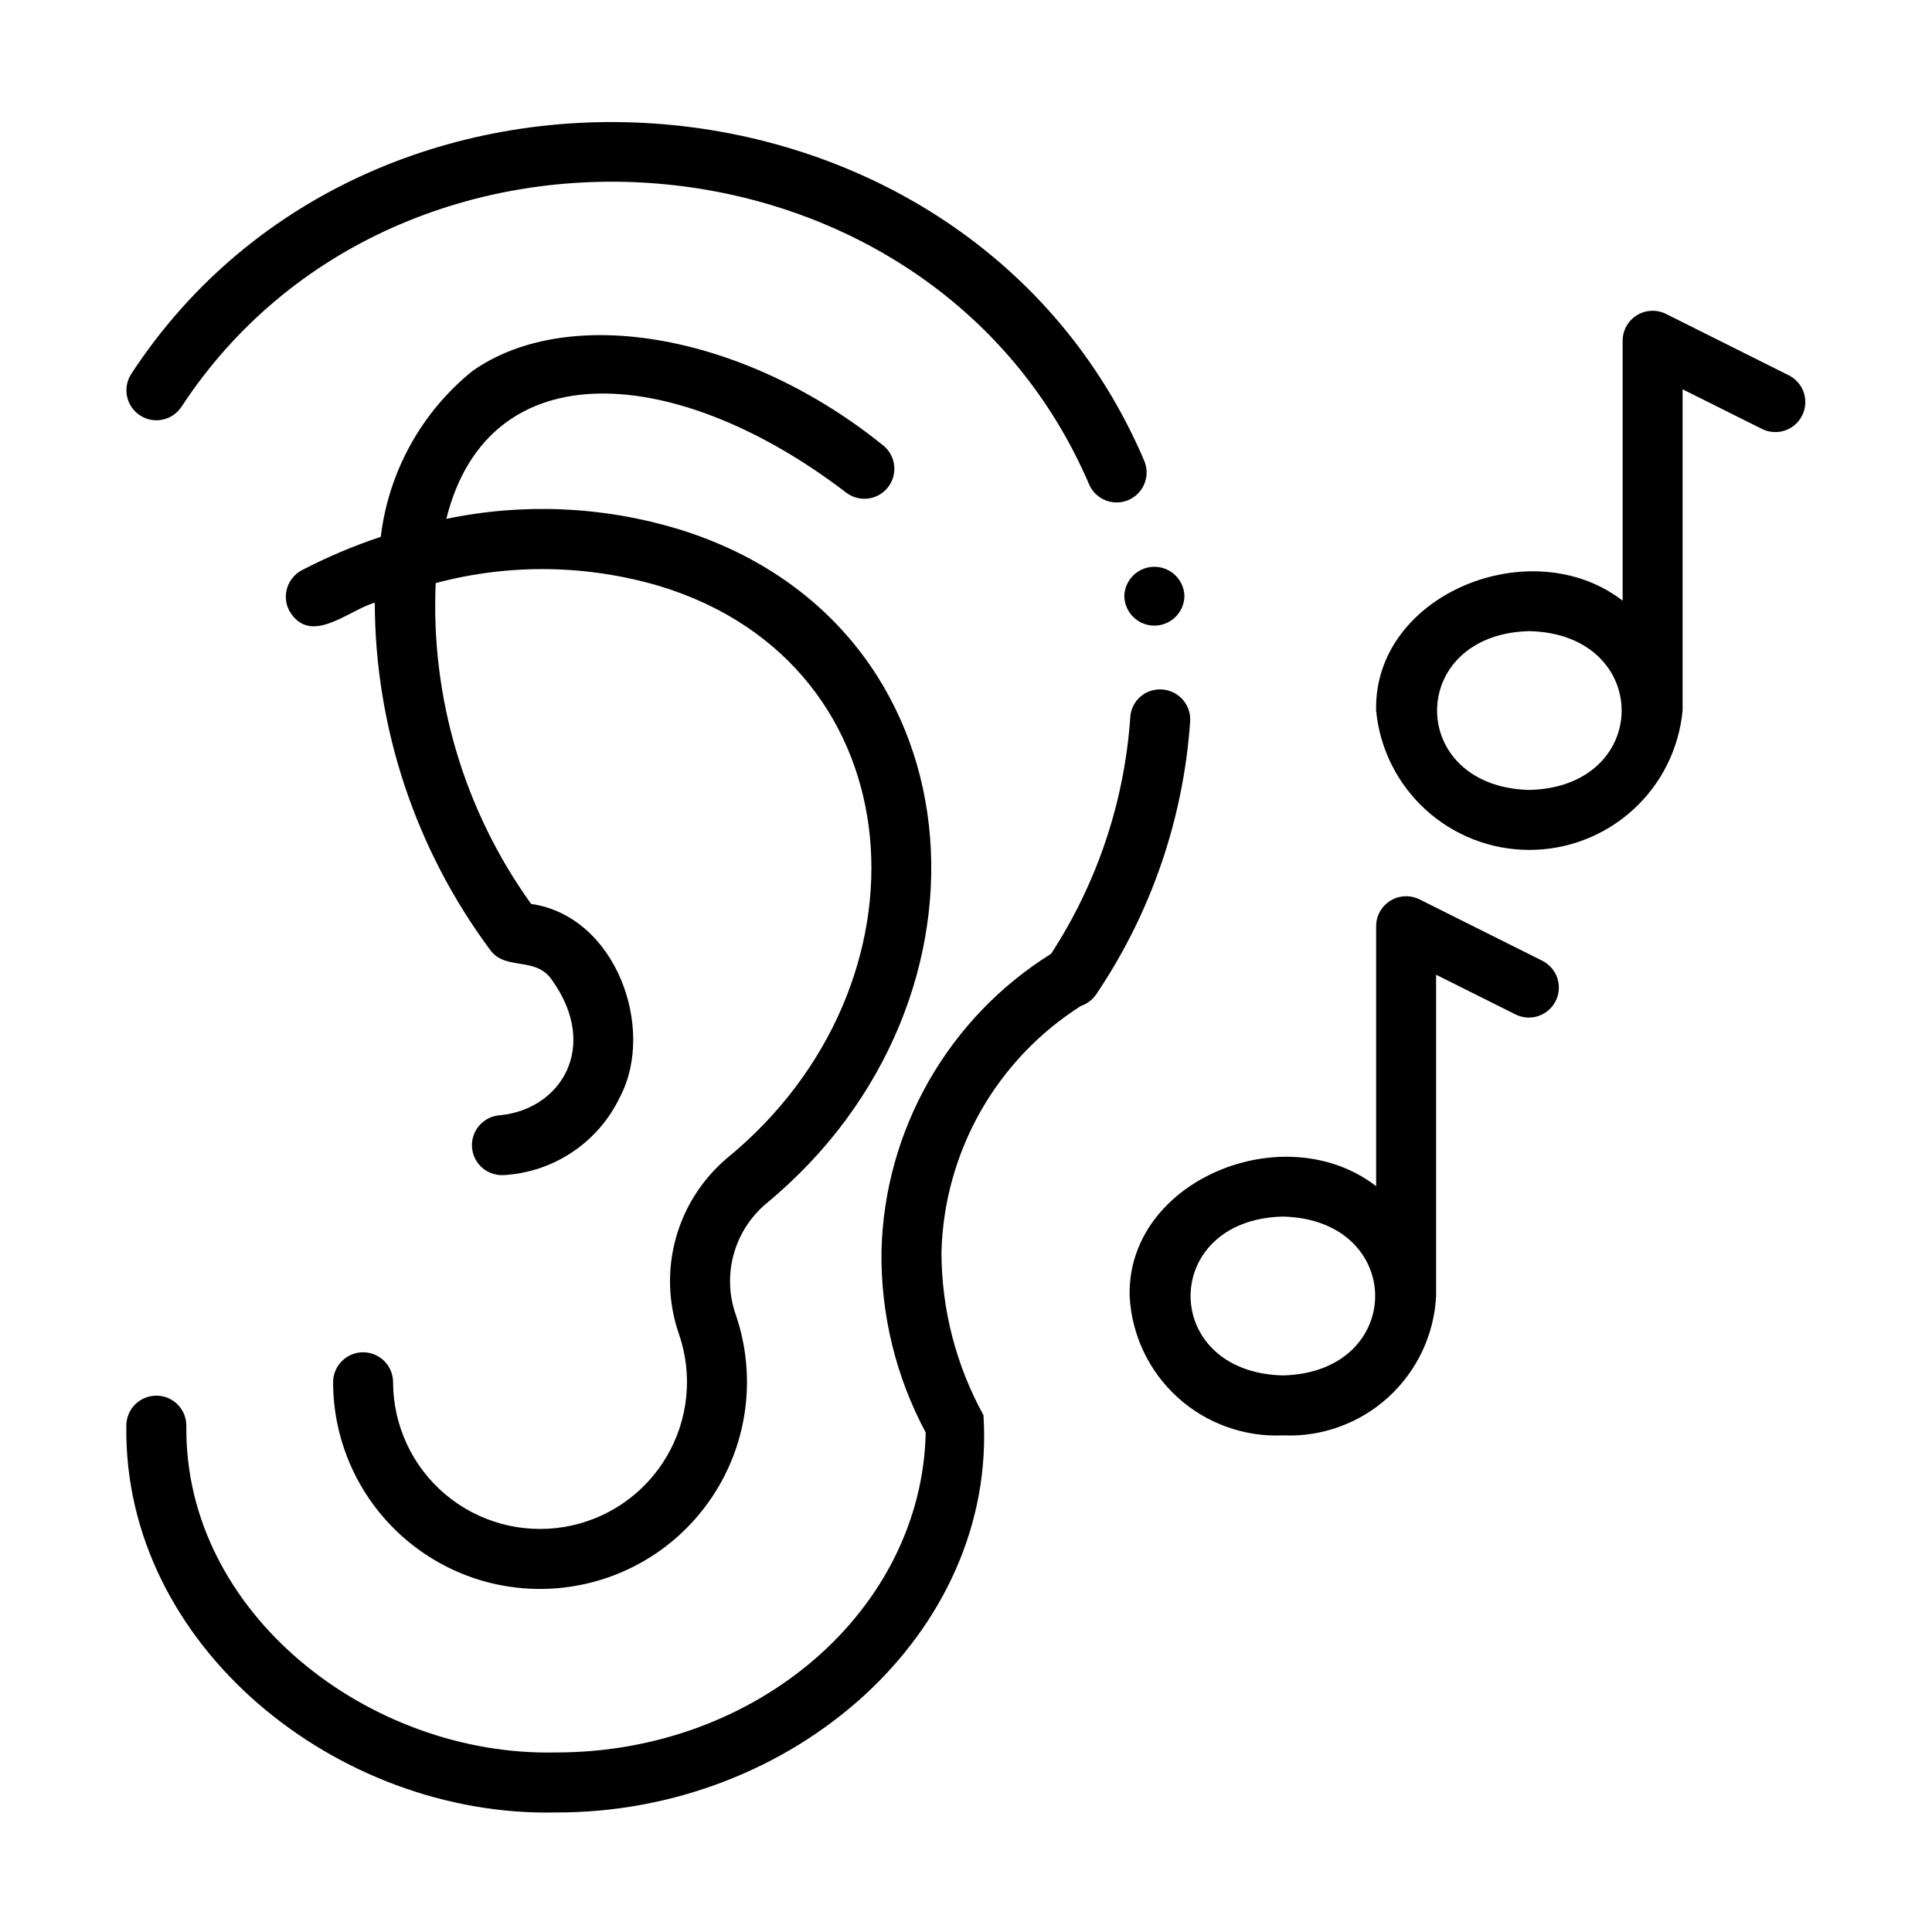
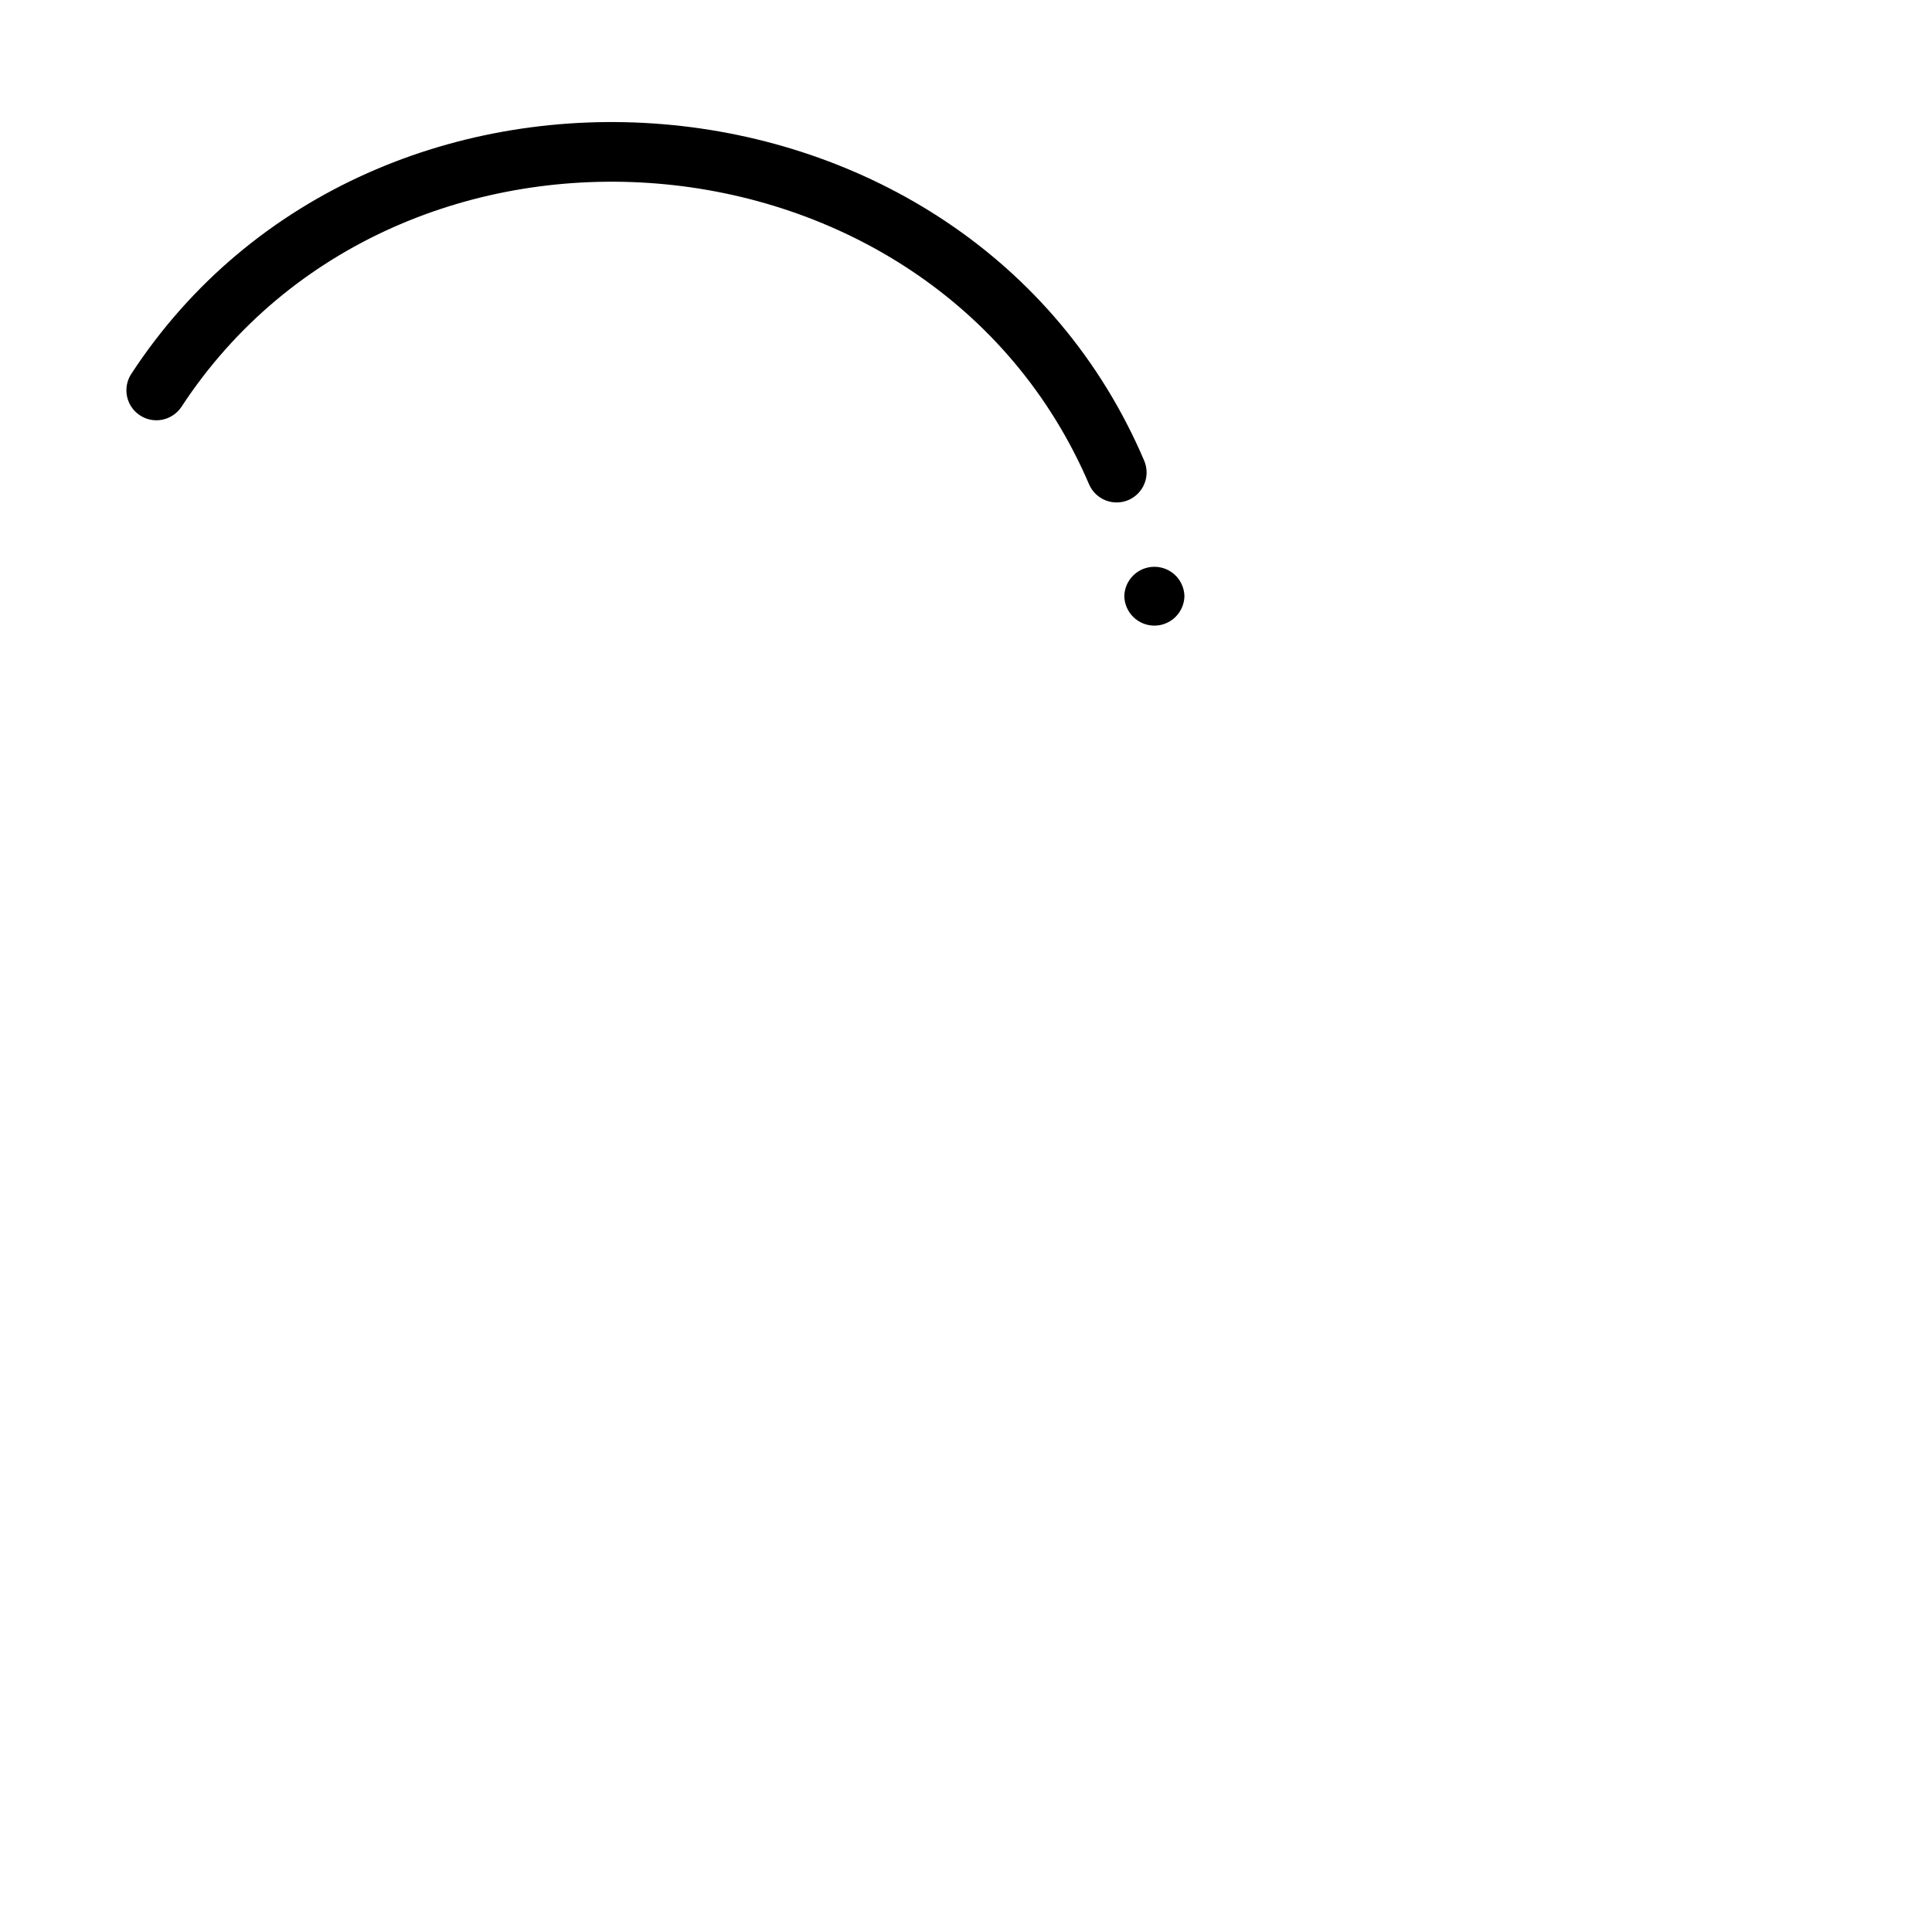
<svg xmlns="http://www.w3.org/2000/svg" width="46" height="46" viewBox="0 0 46 46" fill="none">
  <g id="fi_9652117">
    <path id="Vector" d="M4.31 9.702C9.477 1.791 22.196 2.783 25.938 11.549C26.017 11.719 26.159 11.851 26.334 11.917C26.509 11.983 26.703 11.978 26.874 11.903C27.045 11.827 27.18 11.688 27.249 11.514C27.319 11.341 27.317 11.147 27.245 10.974C23.075 1.186 8.895 0.073 3.124 8.905C3.022 9.062 2.987 9.253 3.024 9.436C3.062 9.62 3.17 9.781 3.326 9.885C3.481 9.99 3.671 10.029 3.855 9.995C4.039 9.96 4.202 9.855 4.31 9.702Z" fill="black" />
-     <path id="Vector_2" d="M27.672 16.416C27.578 16.409 27.484 16.42 27.394 16.45C27.305 16.479 27.222 16.526 27.151 16.588C27.08 16.65 27.023 16.726 26.981 16.81C26.94 16.895 26.916 16.987 26.911 17.081C26.772 19.087 26.123 21.024 25.026 22.709C23.821 23.461 22.822 24.5 22.117 25.734C21.412 26.967 21.024 28.355 20.988 29.775C20.965 31.285 21.328 32.776 22.041 34.108C21.951 38.328 18.026 41.733 13.229 41.725C8.815 41.825 4.381 38.425 4.437 33.944C4.437 33.851 4.418 33.758 4.383 33.671C4.347 33.584 4.294 33.506 4.228 33.439C4.162 33.373 4.083 33.32 3.996 33.284C3.91 33.248 3.817 33.23 3.723 33.23C3.629 33.23 3.536 33.248 3.45 33.284C3.363 33.32 3.284 33.372 3.218 33.438C3.151 33.505 3.099 33.583 3.063 33.67C3.027 33.757 3.008 33.849 3.008 33.943C2.93 39.196 8.044 43.269 13.227 43.154C18.901 43.172 23.748 38.865 23.416 33.694C22.76 32.503 22.416 31.166 22.416 29.806C22.447 28.633 22.767 27.485 23.345 26.464C23.924 25.443 24.745 24.58 25.736 23.951C25.885 23.9 26.014 23.802 26.102 23.672C27.405 21.741 28.176 19.501 28.337 17.177C28.343 17.083 28.331 16.989 28.301 16.901C28.271 16.812 28.224 16.73 28.162 16.659C28.1 16.588 28.025 16.531 27.941 16.489C27.857 16.447 27.766 16.423 27.672 16.416Z" fill="black" />
-     <path id="Vector_3" d="M18.24 28.659C24.121 23.811 23.395 14.816 16.142 12.595C14.353 12.054 12.457 11.972 10.627 12.354C11.641 8.278 16.167 8.684 20.142 11.725C20.29 11.84 20.476 11.892 20.662 11.871C20.848 11.85 21.017 11.757 21.135 11.611C21.253 11.466 21.309 11.28 21.291 11.094C21.274 10.908 21.184 10.736 21.041 10.616C17.774 7.967 13.564 7.202 11.248 8.834C10.034 9.815 9.252 11.231 9.066 12.781C8.42 12.996 7.792 13.262 7.187 13.576C7.104 13.62 7.031 13.679 6.971 13.752C6.911 13.824 6.865 13.907 6.838 13.996C6.81 14.086 6.8 14.18 6.809 14.274C6.817 14.367 6.844 14.458 6.888 14.541C7.387 15.394 8.281 14.536 8.923 14.349C8.931 17.332 9.897 20.234 11.678 22.627C12.052 23.126 12.781 22.751 13.164 23.366C14.265 24.936 13.356 26.408 11.911 26.553C11.818 26.558 11.726 26.582 11.642 26.622C11.557 26.663 11.481 26.72 11.419 26.79C11.356 26.859 11.308 26.941 11.277 27.029C11.246 27.118 11.232 27.211 11.238 27.305C11.243 27.398 11.266 27.49 11.307 27.575C11.347 27.659 11.404 27.735 11.474 27.797C11.544 27.86 11.625 27.908 11.714 27.939C11.802 27.97 11.896 27.984 11.989 27.979C12.578 27.946 13.147 27.755 13.636 27.425C14.125 27.096 14.516 26.64 14.767 26.107C15.612 24.488 14.671 21.814 12.646 21.522C11.052 19.303 10.252 16.612 10.374 13.883C12.127 13.415 13.976 13.441 15.716 13.958C21.882 15.84 22.342 23.458 17.311 27.574C16.72 28.075 16.294 28.742 16.089 29.489C15.884 30.237 15.911 31.028 16.164 31.76C16.331 32.24 16.39 32.751 16.339 33.257C16.288 33.763 16.127 34.251 15.868 34.688C15.609 35.126 15.258 35.501 14.839 35.789C14.42 36.077 13.943 36.27 13.442 36.355C12.941 36.439 12.427 36.414 11.937 36.28C11.446 36.146 10.991 35.907 10.602 35.579C10.214 35.252 9.901 34.843 9.687 34.383C9.472 33.922 9.36 33.42 9.359 32.912C9.359 32.722 9.284 32.541 9.15 32.407C9.016 32.273 8.835 32.197 8.645 32.197C8.456 32.197 8.274 32.273 8.14 32.407C8.006 32.541 7.931 32.722 7.931 32.912C7.932 33.628 8.089 34.335 8.391 34.984C8.693 35.633 9.133 36.208 9.68 36.67C10.227 37.132 10.868 37.469 11.558 37.658C12.249 37.846 12.972 37.883 13.678 37.763C14.384 37.644 15.055 37.373 15.646 36.968C16.236 36.563 16.731 36.034 17.096 35.418C17.461 34.803 17.688 34.115 17.76 33.403C17.832 32.69 17.749 31.971 17.515 31.294C17.355 30.833 17.339 30.335 17.469 29.864C17.598 29.394 17.867 28.974 18.24 28.659Z" fill="black" />
-     <path id="Vector_4" d="M36.733 22.881L33.798 21.414C33.69 21.36 33.569 21.334 33.447 21.34C33.325 21.345 33.207 21.382 33.104 21.446C33 21.51 32.915 21.599 32.855 21.705C32.796 21.812 32.765 21.931 32.765 22.053V28.242C30.585 26.561 26.83 28.095 26.896 30.857C26.943 31.78 27.352 32.647 28.036 33.269C28.719 33.89 29.621 34.217 30.544 34.176C31.467 34.217 32.369 33.891 33.053 33.269C33.736 32.647 34.147 31.78 34.193 30.857V23.208L36.095 24.159C36.263 24.239 36.457 24.25 36.634 24.189C36.81 24.128 36.956 24 37.04 23.833C37.124 23.666 37.138 23.473 37.081 23.294C37.024 23.117 36.899 22.968 36.733 22.881ZM30.544 32.748C27.615 32.678 27.615 29.035 30.544 28.966C33.475 29.036 33.474 32.678 30.544 32.748Z" fill="black" />
-     <path id="Vector_5" d="M42.602 8.942L39.668 7.475C39.559 7.42 39.438 7.395 39.316 7.4C39.195 7.406 39.076 7.442 38.973 7.506C38.869 7.57 38.784 7.659 38.724 7.766C38.665 7.872 38.634 7.992 38.634 8.113V14.302C36.454 12.621 32.699 14.156 32.765 16.918C32.851 17.826 33.273 18.669 33.948 19.282C34.622 19.896 35.502 20.236 36.414 20.236C37.326 20.236 38.205 19.896 38.88 19.282C39.555 18.669 39.976 17.825 40.062 16.917V9.269L41.964 10.219C42.133 10.299 42.326 10.31 42.503 10.249C42.679 10.188 42.825 10.06 42.908 9.893C42.992 9.726 43.007 9.533 42.95 9.355C42.892 9.177 42.768 9.029 42.602 8.942ZM36.414 18.808C33.483 18.738 33.484 15.096 36.414 15.027C39.343 15.096 39.343 18.738 36.414 18.808Z" fill="black" />
    <path id="Vector_6" d="M26.769 14.195C26.773 14.382 26.851 14.56 26.984 14.691C27.118 14.822 27.298 14.896 27.485 14.896C27.672 14.896 27.852 14.822 27.986 14.691C28.119 14.56 28.197 14.382 28.201 14.195C28.197 14.008 28.119 13.83 27.986 13.699C27.852 13.568 27.672 13.495 27.485 13.495C27.298 13.495 27.118 13.568 26.984 13.699C26.85 13.83 26.773 14.008 26.769 14.195Z" fill="black" />
  </g>
</svg>